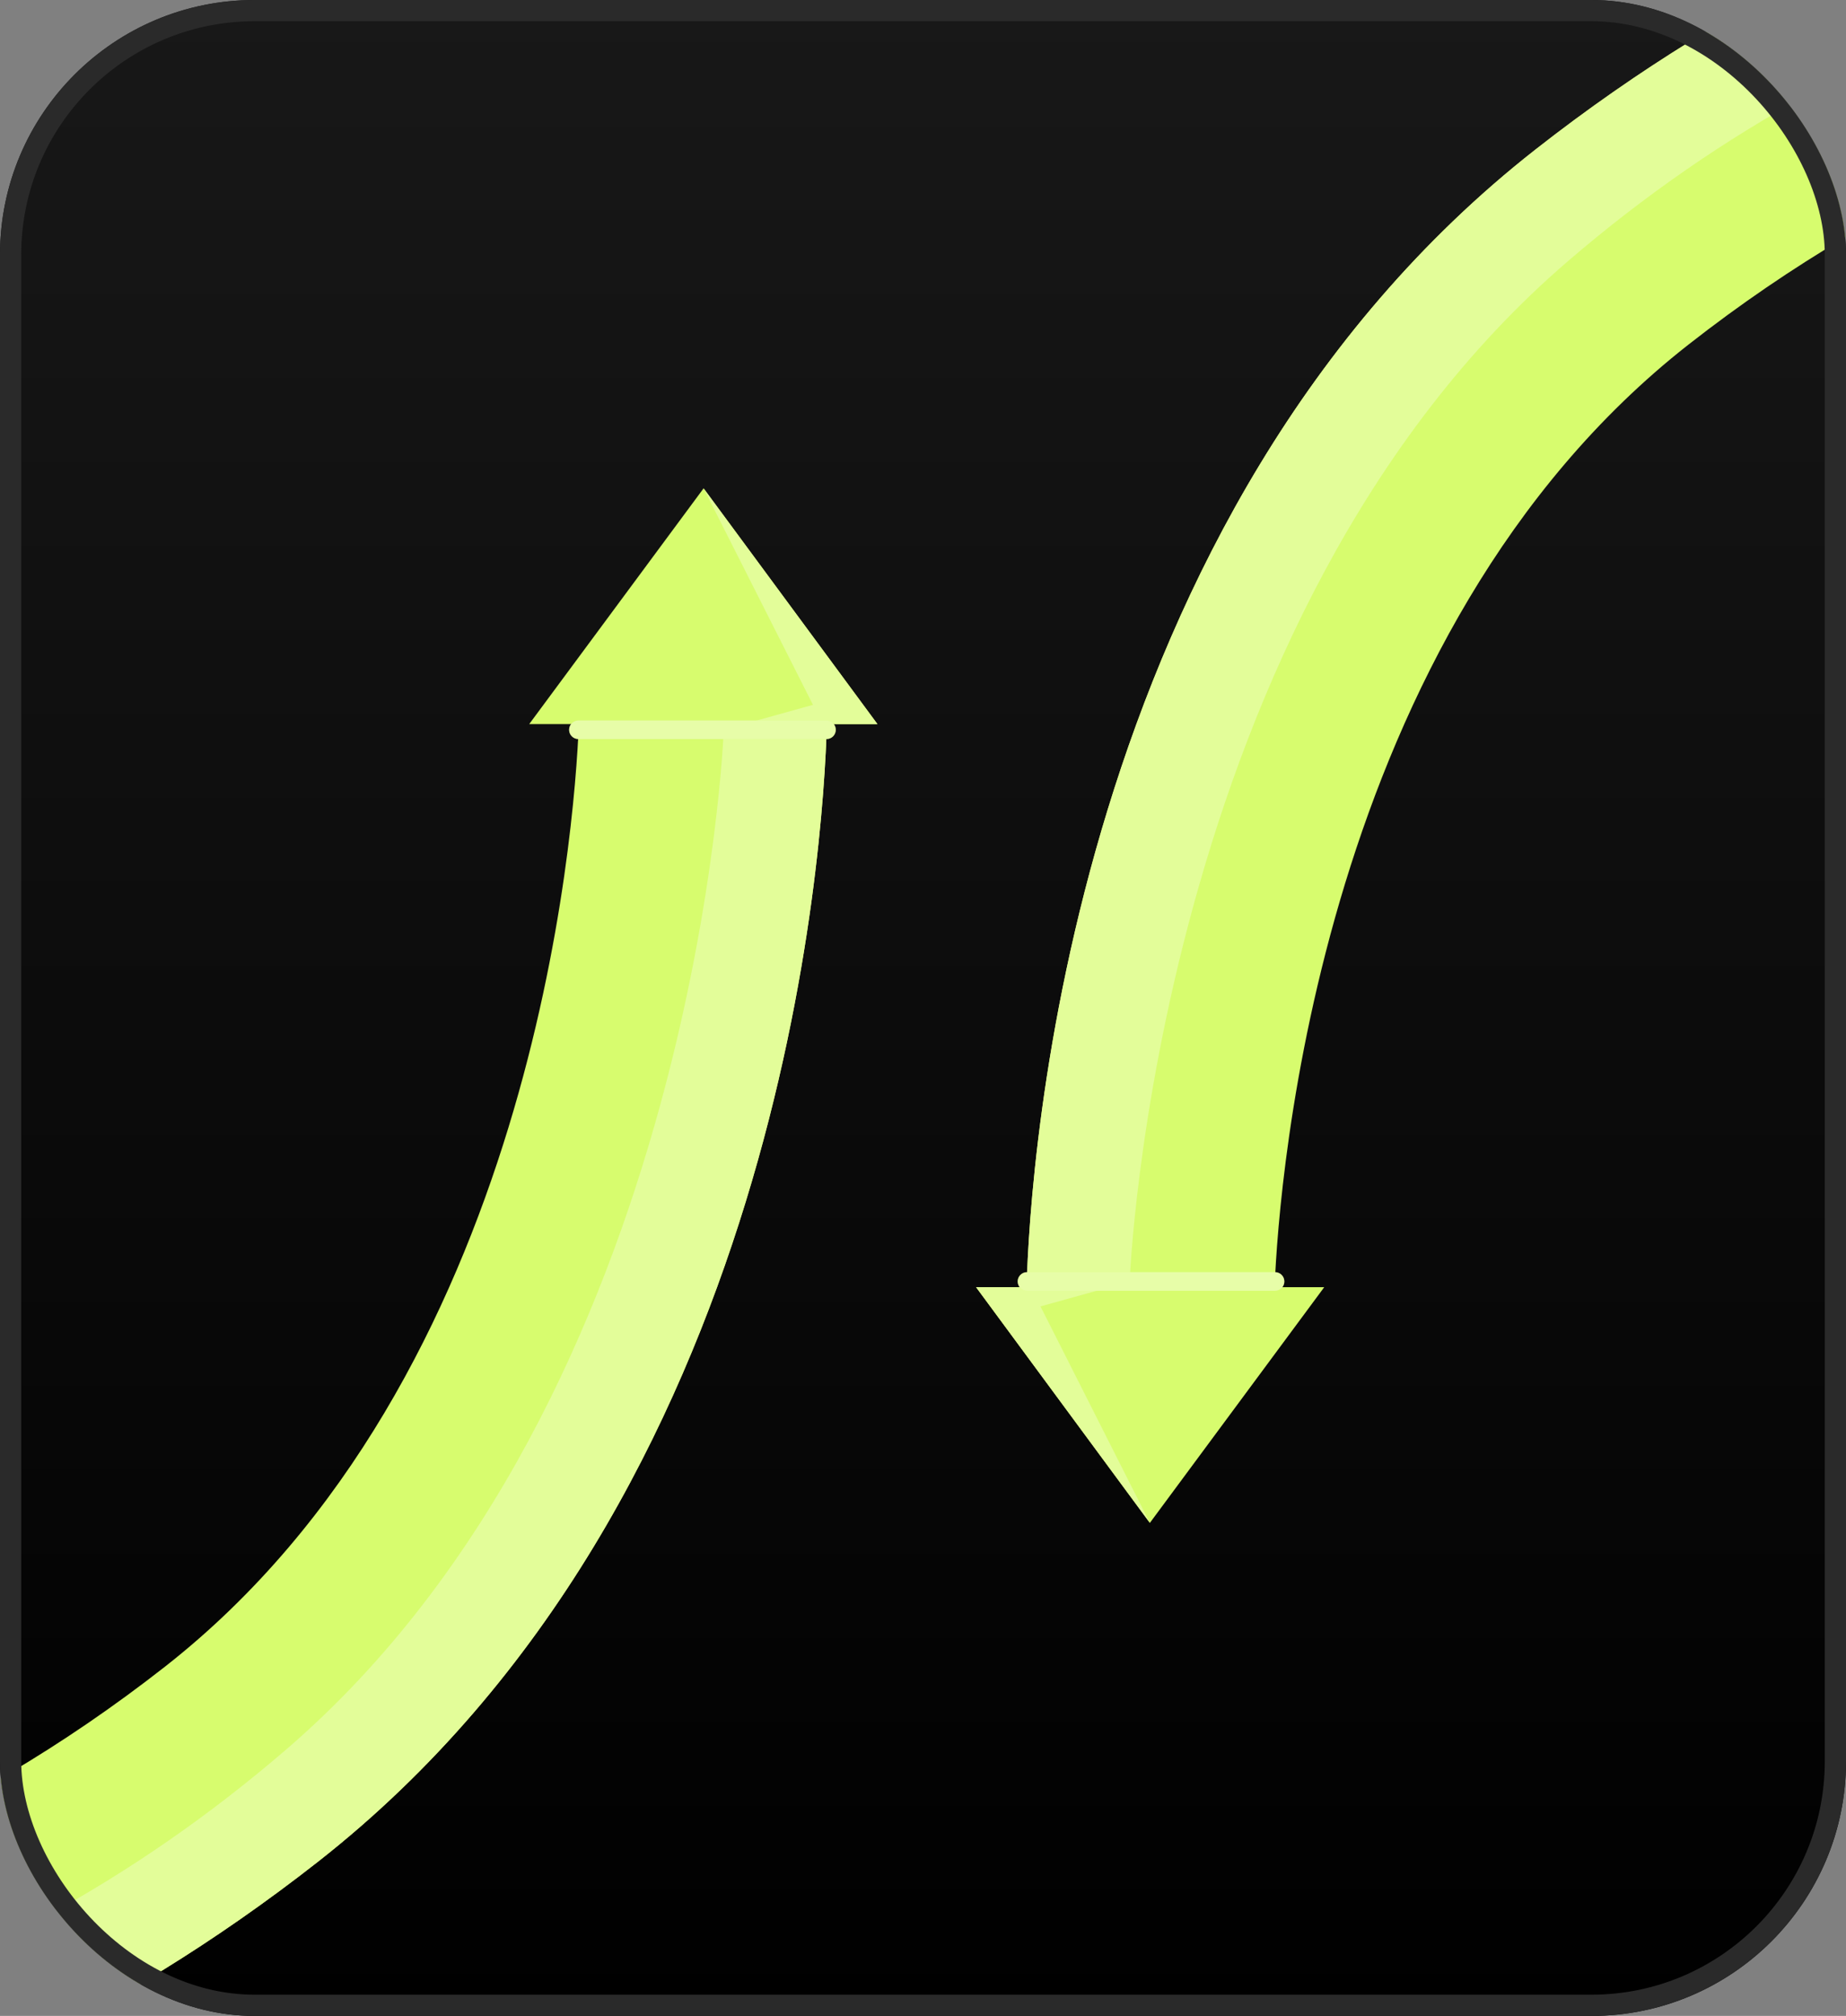
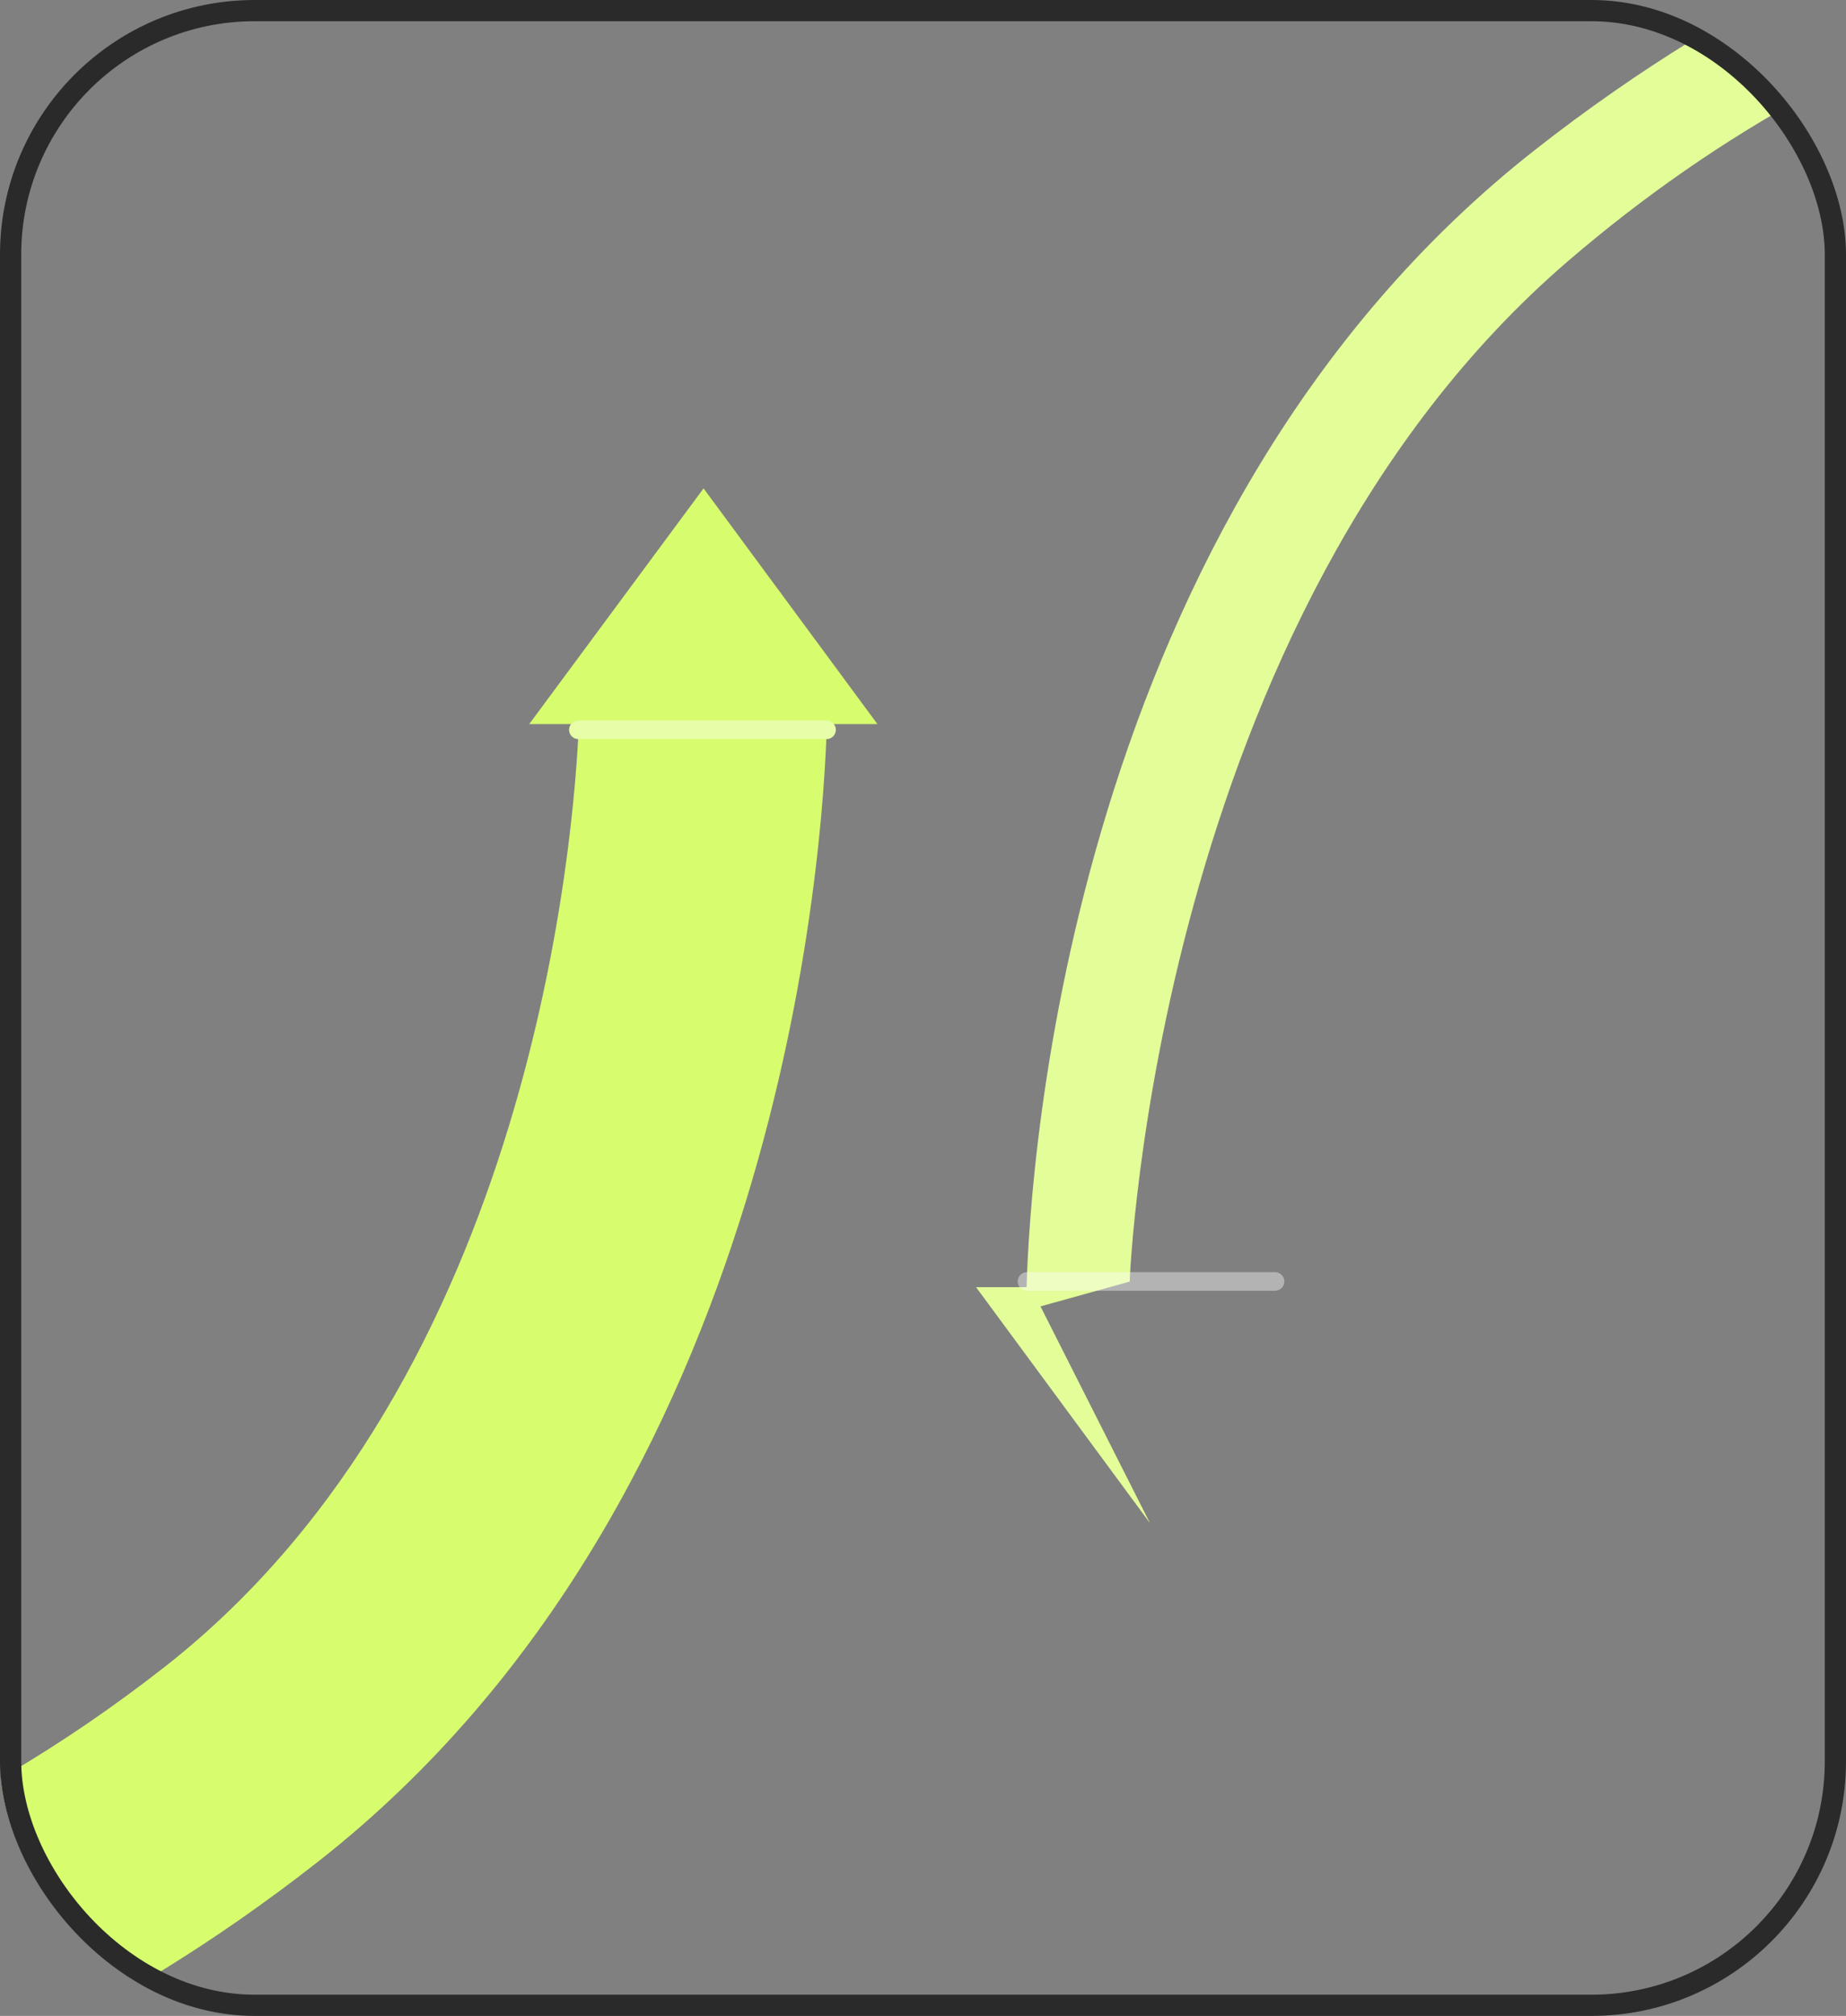
<svg xmlns="http://www.w3.org/2000/svg" width="87" height="95" viewBox="0 0 87 95" fill="none">
  <rect x="0" y="0" width="87" height="95" fill="#808080" stroke="none" />
  <g clip-path="url(#clip0_149_3232)">
-     <rect width="87" height="95" rx="12" fill="url(#paint0_linear_149_3232)" />
    <path d="M41.352 34.122H38.969C38.809 39.886 36.923 70.537 14.983 87.736C-4.505 103.018 -24.893 104.78 -36.889 104.78C-38.99 104.78 -40.832 104.728 -42.369 104.681C-43.416 104.652 -44.322 104.625 -45 104.625V92.933C-44.123 92.933 -43.15 92.963 -42.01 92.995C-32.2 93.287 -11.789 93.872 7.784 78.535C25.126 64.934 27.076 39.24 27.28 34.122H24.942L33.158 23.015L41.352 34.122Z" fill="#D7FC6E" />
-     <path d="M41.352 34.122H38.969C38.809 39.886 36.923 70.537 14.983 87.736C-4.505 103.017 -24.893 104.78 -36.889 104.78C-38.99 104.78 -40.832 104.727 -42.369 104.681C-43.416 104.651 -44.322 104.625 -45 104.625V100.322C-18.553 100.03 -0.784 94.701 13.434 82.492C32.957 65.731 34.111 34.385 34.111 34.385L38.315 33.216L33.153 23L41.352 34.122Z" fill="#E3FD99" />
    <path d="M38.952 34.829H27.26C27.143 34.829 27.032 34.783 26.95 34.701C26.867 34.619 26.821 34.507 26.821 34.391C26.821 34.275 26.867 34.163 26.95 34.081C27.032 33.999 27.143 33.952 27.26 33.952H38.952C39.068 33.952 39.18 33.999 39.262 34.081C39.344 34.163 39.39 34.275 39.39 34.391C39.39 34.507 39.344 34.619 39.262 34.701C39.18 34.783 39.068 34.829 38.952 34.829Z" fill="#D7FC6E" />
    <path opacity="0.4" d="M38.952 34.829H27.26C27.143 34.829 27.032 34.783 26.95 34.701C26.867 34.619 26.821 34.507 26.821 34.391C26.821 34.275 26.867 34.163 26.95 34.081C27.032 33.999 27.143 33.952 27.26 33.952H38.952C39.068 33.952 39.18 33.999 39.262 34.081C39.344 34.163 39.39 34.275 39.39 34.391C39.39 34.507 39.344 34.619 39.262 34.701C39.18 34.783 39.068 34.829 38.952 34.829Z" fill="white" />
-     <path d="M46 60.658L48.382 60.658C48.543 54.894 50.428 24.243 72.368 7.044C91.856 -8.238 112.244 -10 124.24 -10C126.342 -10 128.183 -9.948 129.721 -9.901C130.767 -9.872 131.673 -9.845 132.352 -9.845L132.352 1.847C131.475 1.847 130.501 1.817 129.361 1.785C119.552 1.493 99.14 0.908 79.568 16.245C62.226 29.846 60.276 55.539 60.071 60.658L62.41 60.658L54.193 71.765L46 60.658Z" fill="#D7FC6E" />
    <path d="M46 60.658L48.382 60.658C48.543 54.894 50.428 24.243 72.368 7.044C91.856 -8.237 112.244 -10 124.24 -10C126.342 -10 128.183 -9.947 129.721 -9.901C130.767 -9.871 131.673 -9.845 132.352 -9.845L132.352 -5.542C105.904 -5.25 88.135 0.079 73.918 12.288C54.395 29.049 53.24 60.395 53.24 60.395L49.037 61.564L54.199 71.78L46 60.658Z" fill="#E3FD99" />
-     <path d="M48.4 59.95L60.092 59.95C60.208 59.95 60.32 59.997 60.402 60.079C60.484 60.161 60.53 60.273 60.53 60.389C60.53 60.505 60.484 60.617 60.402 60.699C60.32 60.781 60.208 60.827 60.092 60.827L48.4 60.827C48.283 60.827 48.172 60.781 48.09 60.699C48.008 60.617 47.961 60.505 47.961 60.389C47.961 60.273 48.008 60.161 48.09 60.079C48.172 59.997 48.283 59.95 48.4 59.95Z" fill="#D7FC6E" />
    <path opacity="0.4" d="M48.4 59.95L60.092 59.95C60.208 59.95 60.32 59.997 60.402 60.079C60.484 60.161 60.53 60.273 60.53 60.389C60.53 60.505 60.484 60.617 60.402 60.699C60.32 60.781 60.208 60.827 60.092 60.827L48.4 60.827C48.283 60.827 48.172 60.781 48.09 60.699C48.008 60.617 47.961 60.505 47.961 60.389C47.961 60.273 48.008 60.161 48.09 60.079C48.172 59.997 48.283 59.95 48.4 59.95Z" fill="white" />
  </g>
  <rect x="0.5" y="0.5" width="86" height="94" rx="11.5" stroke="#2A2A2A" />
  <defs>
    <linearGradient id="paint0_linear_149_3232" x1="43.5" y1="0" x2="43.5" y2="95" gradientUnits="userSpaceOnUse">
      <stop stop-color="#181818" />
      <stop offset="1" />
    </linearGradient>
    <clipPath id="clip0_149_3232">
      <rect width="87" height="95" rx="12" fill="white" />
    </clipPath>
  </defs>
</svg>